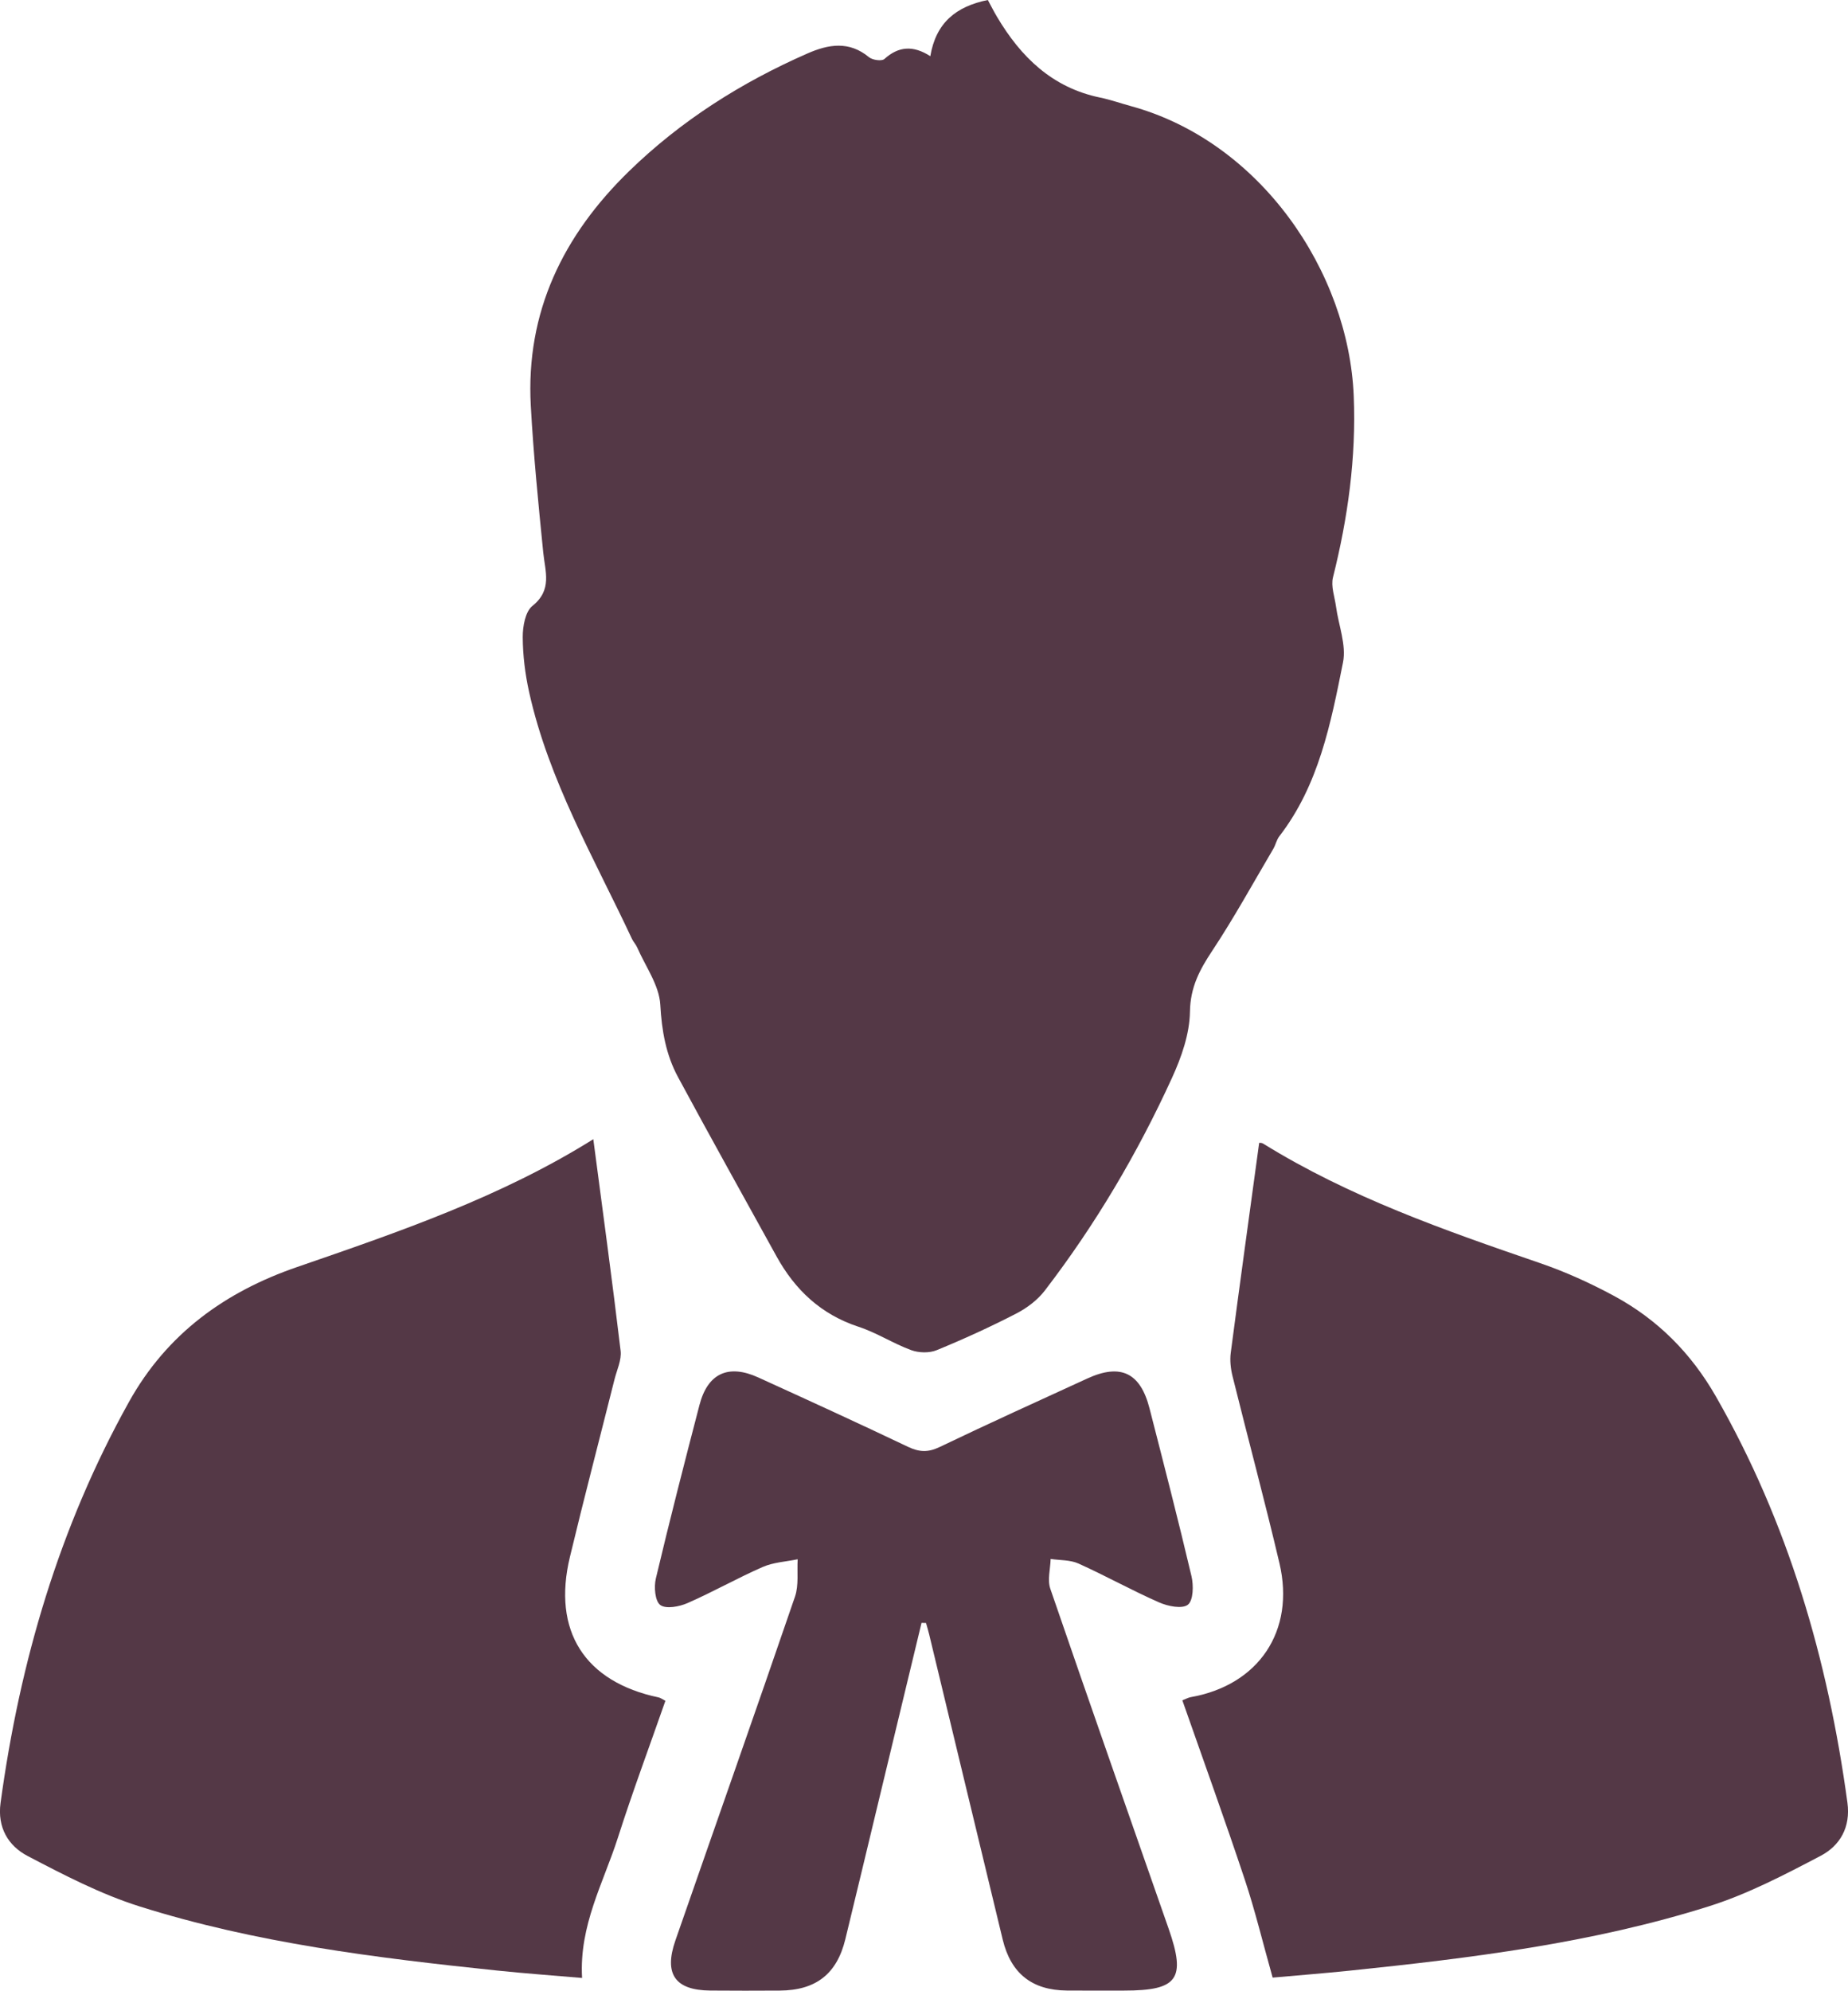
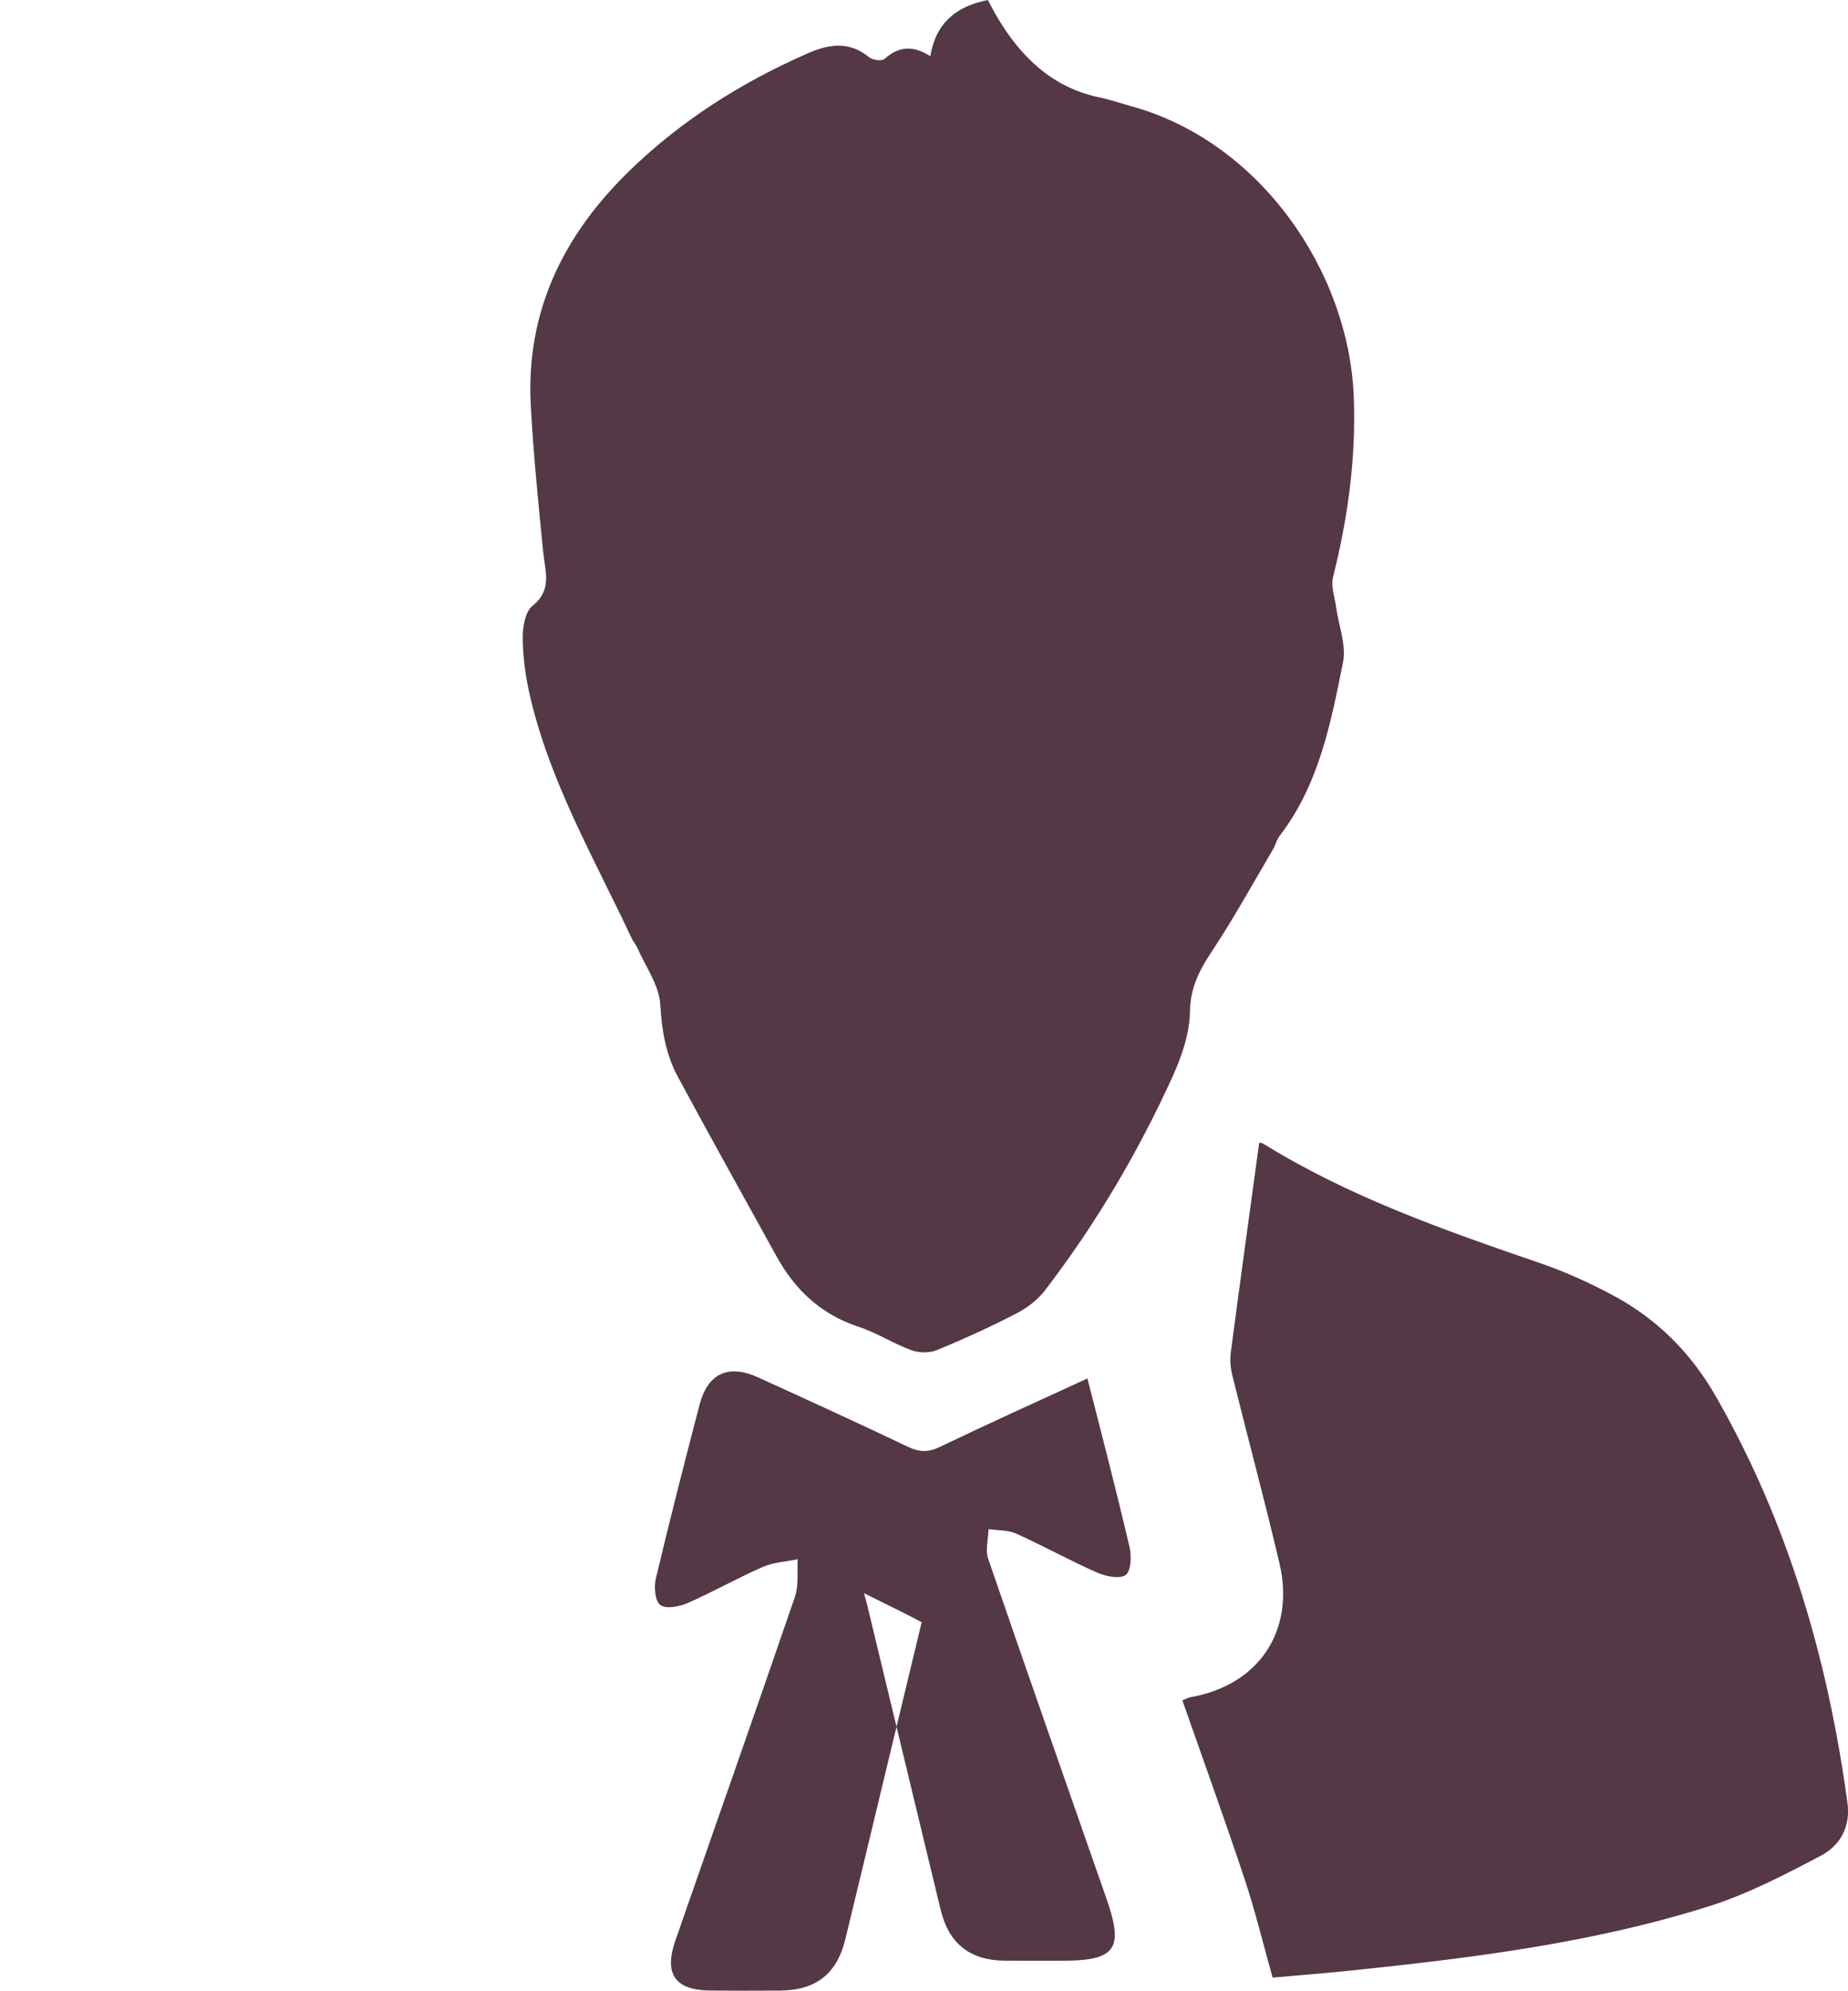
<svg xmlns="http://www.w3.org/2000/svg" version="1.1" id="Layer_1" x="0px" y="0px" width="111.446px" height="119.986px" viewBox="0 0 111.446 119.986" enable-background="new 0 0 111.446 119.986" xml:space="preserve">
  <g>
    <path fill-rule="evenodd" clip-rule="evenodd" fill="#543846" d="M56.104,3.387c0.337-2.015,1.552-3,3.469-3.387   c0.185,0.34,0.357,0.684,0.554,1.015c1.44,2.428,3.335,4.272,6.218,4.866c0.625,0.129,1.231,0.344,1.849,0.513   c7.818,2.136,13.14,9.983,13.445,17.48c0.151,3.714-0.351,7.333-1.251,10.924c-0.135,0.538,0.102,1.173,0.182,1.761   c0.153,1.128,0.633,2.318,0.421,3.371c-0.736,3.673-1.458,7.392-3.842,10.479c-0.166,0.215-0.22,0.514-0.36,0.752   c-1.216,2.06-2.368,4.162-3.688,6.153c-0.761,1.147-1.318,2.196-1.34,3.669c-0.02,1.333-0.51,2.732-1.077,3.973   c-2.082,4.556-4.622,8.855-7.677,12.833c-0.438,0.57-1.079,1.054-1.725,1.386c-1.563,0.805-3.166,1.538-4.792,2.204   c-0.445,0.183-1.081,0.167-1.54-0.002c-1.084-0.399-2.081-1.049-3.175-1.408c-2.259-0.742-3.828-2.218-4.948-4.249   c-1.985-3.599-3.991-7.187-5.941-10.804c-0.724-1.344-0.98-2.791-1.066-4.357c-0.065-1.175-0.896-2.31-1.396-3.458   c-0.079-0.181-0.228-0.331-0.312-0.51c-2.281-4.87-5.021-9.552-6.202-14.875c-0.24-1.083-0.38-2.208-0.385-3.315   c-0.003-0.643,0.153-1.538,0.586-1.883c1.209-0.966,0.765-2.07,0.649-3.229c-0.294-2.942-0.588-5.888-0.75-8.838   c-0.308-5.649,1.951-10.265,5.929-14.135c3.134-3.048,6.766-5.345,10.757-7.094c1.27-0.556,2.51-0.768,3.711,0.226   c0.21,0.174,0.77,0.251,0.927,0.109C54.196,2.777,55.081,2.729,56.104,3.387z" />
-     <path fill-rule="evenodd" clip-rule="evenodd" fill="#543846" d="M35.78,68.664c0.565,4.302,1.143,8.523,1.647,12.753   c0.066,0.555-0.226,1.155-0.37,1.73c-0.896,3.565-1.829,7.122-2.688,10.696c-1.074,4.468,0.892,7.532,5.361,8.47   c0.107,0.022,0.202,0.101,0.397,0.202c-0.961,2.751-1.977,5.476-2.862,8.242c-0.87,2.721-2.345,5.287-2.162,8.462   c-1.761-0.152-3.454-0.272-5.142-0.449c-7.28-0.762-14.548-1.655-21.555-3.867c-2.335-0.737-4.557-1.894-6.738-3.034   c-1.169-0.612-1.837-1.715-1.634-3.202c1.161-8.514,3.537-16.615,7.743-24.168c2.303-4.137,5.829-6.646,10.132-8.128   C24.074,74.247,30.228,72.139,35.78,68.664z" />
    <path fill-rule="evenodd" clip-rule="evenodd" fill="#543846" d="M76.748,119.198c-0.6-2.131-1.062-4.058-1.687-5.93   c-1.197-3.592-2.486-7.153-3.758-10.783c0.225-0.087,0.359-0.166,0.504-0.191c4.098-0.722,6.312-3.992,5.352-8.072   c-0.888-3.772-1.897-7.516-2.83-11.276c-0.112-0.452-0.167-0.949-0.107-1.407c0.55-4.195,1.132-8.387,1.713-12.649   c-0.036-0.005,0.131-0.028,0.241,0.04c5.208,3.226,10.939,5.226,16.689,7.199c1.54,0.528,3.046,1.211,4.479,1.985   c2.617,1.416,4.638,3.439,6.139,6.062c4.356,7.614,6.751,15.839,7.928,24.475c0.202,1.485-0.448,2.595-1.618,3.209   c-2.181,1.144-4.4,2.304-6.735,3.04c-7.045,2.222-14.352,3.121-21.672,3.88C79.762,118.947,78.135,119.073,76.748,119.198z" />
-     <path fill-rule="evenodd" clip-rule="evenodd" fill="#543846" d="M55.574,97.817c-0.83,3.442-1.66,6.886-2.489,10.33   c-0.702,2.914-1.397,5.829-2.107,8.741c-0.51,2.093-1.776,3.078-3.951,3.092c-1.399,0.008-2.799,0.01-4.198-0.002   c-2.112-0.017-2.804-0.992-2.098-3.02c2.403-6.908,4.84-13.804,7.212-20.723c0.236-0.688,0.117-1.498,0.162-2.252   c-0.705,0.146-1.458,0.181-2.104,0.463c-1.537,0.672-3.002,1.506-4.539,2.178c-0.496,0.217-1.298,0.369-1.641,0.117   c-0.32-0.234-0.39-1.088-0.269-1.598c0.831-3.499,1.725-6.983,2.632-10.463c0.497-1.905,1.741-2.478,3.546-1.655   c3.019,1.374,6.036,2.755,9.03,4.181c0.675,0.321,1.209,0.345,1.898,0.015c2.955-1.416,5.94-2.771,8.92-4.136   c2.002-0.917,3.193-0.349,3.744,1.799c0.865,3.367,1.734,6.734,2.532,10.118c0.131,0.554,0.113,1.461-0.216,1.719   c-0.344,0.27-1.211,0.095-1.738-0.139c-1.646-0.724-3.221-1.603-4.859-2.341c-0.5-0.226-1.117-0.192-1.681-0.277   c-0.016,0.601-0.203,1.26-0.021,1.791c2.349,6.843,4.75,13.666,7.137,20.495c1.058,3.026,0.553,3.73-2.671,3.73   c-1.16,0-2.319,0.008-3.479-0.003c-2.083-0.019-3.36-1.026-3.854-3.062c-1.485-6.138-2.96-12.277-4.44-18.415   c-0.055-0.227-0.124-0.45-0.187-0.675C55.757,97.824,55.666,97.82,55.574,97.817z" />
+     <path fill-rule="evenodd" clip-rule="evenodd" fill="#543846" d="M55.574,97.817c-0.83,3.442-1.66,6.886-2.489,10.33   c-0.702,2.914-1.397,5.829-2.107,8.741c-0.51,2.093-1.776,3.078-3.951,3.092c-1.399,0.008-2.799,0.01-4.198-0.002   c-2.112-0.017-2.804-0.992-2.098-3.02c2.403-6.908,4.84-13.804,7.212-20.723c0.236-0.688,0.117-1.498,0.162-2.252   c-0.705,0.146-1.458,0.181-2.104,0.463c-1.537,0.672-3.002,1.506-4.539,2.178c-0.496,0.217-1.298,0.369-1.641,0.117   c-0.32-0.234-0.39-1.088-0.269-1.598c0.831-3.499,1.725-6.983,2.632-10.463c0.497-1.905,1.741-2.478,3.546-1.655   c3.019,1.374,6.036,2.755,9.03,4.181c0.675,0.321,1.209,0.345,1.898,0.015c2.955-1.416,5.94-2.771,8.92-4.136   c0.865,3.367,1.734,6.734,2.532,10.118c0.131,0.554,0.113,1.461-0.216,1.719   c-0.344,0.27-1.211,0.095-1.738-0.139c-1.646-0.724-3.221-1.603-4.859-2.341c-0.5-0.226-1.117-0.192-1.681-0.277   c-0.016,0.601-0.203,1.26-0.021,1.791c2.349,6.843,4.75,13.666,7.137,20.495c1.058,3.026,0.553,3.73-2.671,3.73   c-1.16,0-2.319,0.008-3.479-0.003c-2.083-0.019-3.36-1.026-3.854-3.062c-1.485-6.138-2.96-12.277-4.44-18.415   c-0.055-0.227-0.124-0.45-0.187-0.675C55.757,97.824,55.666,97.82,55.574,97.817z" />
  </g>
</svg>